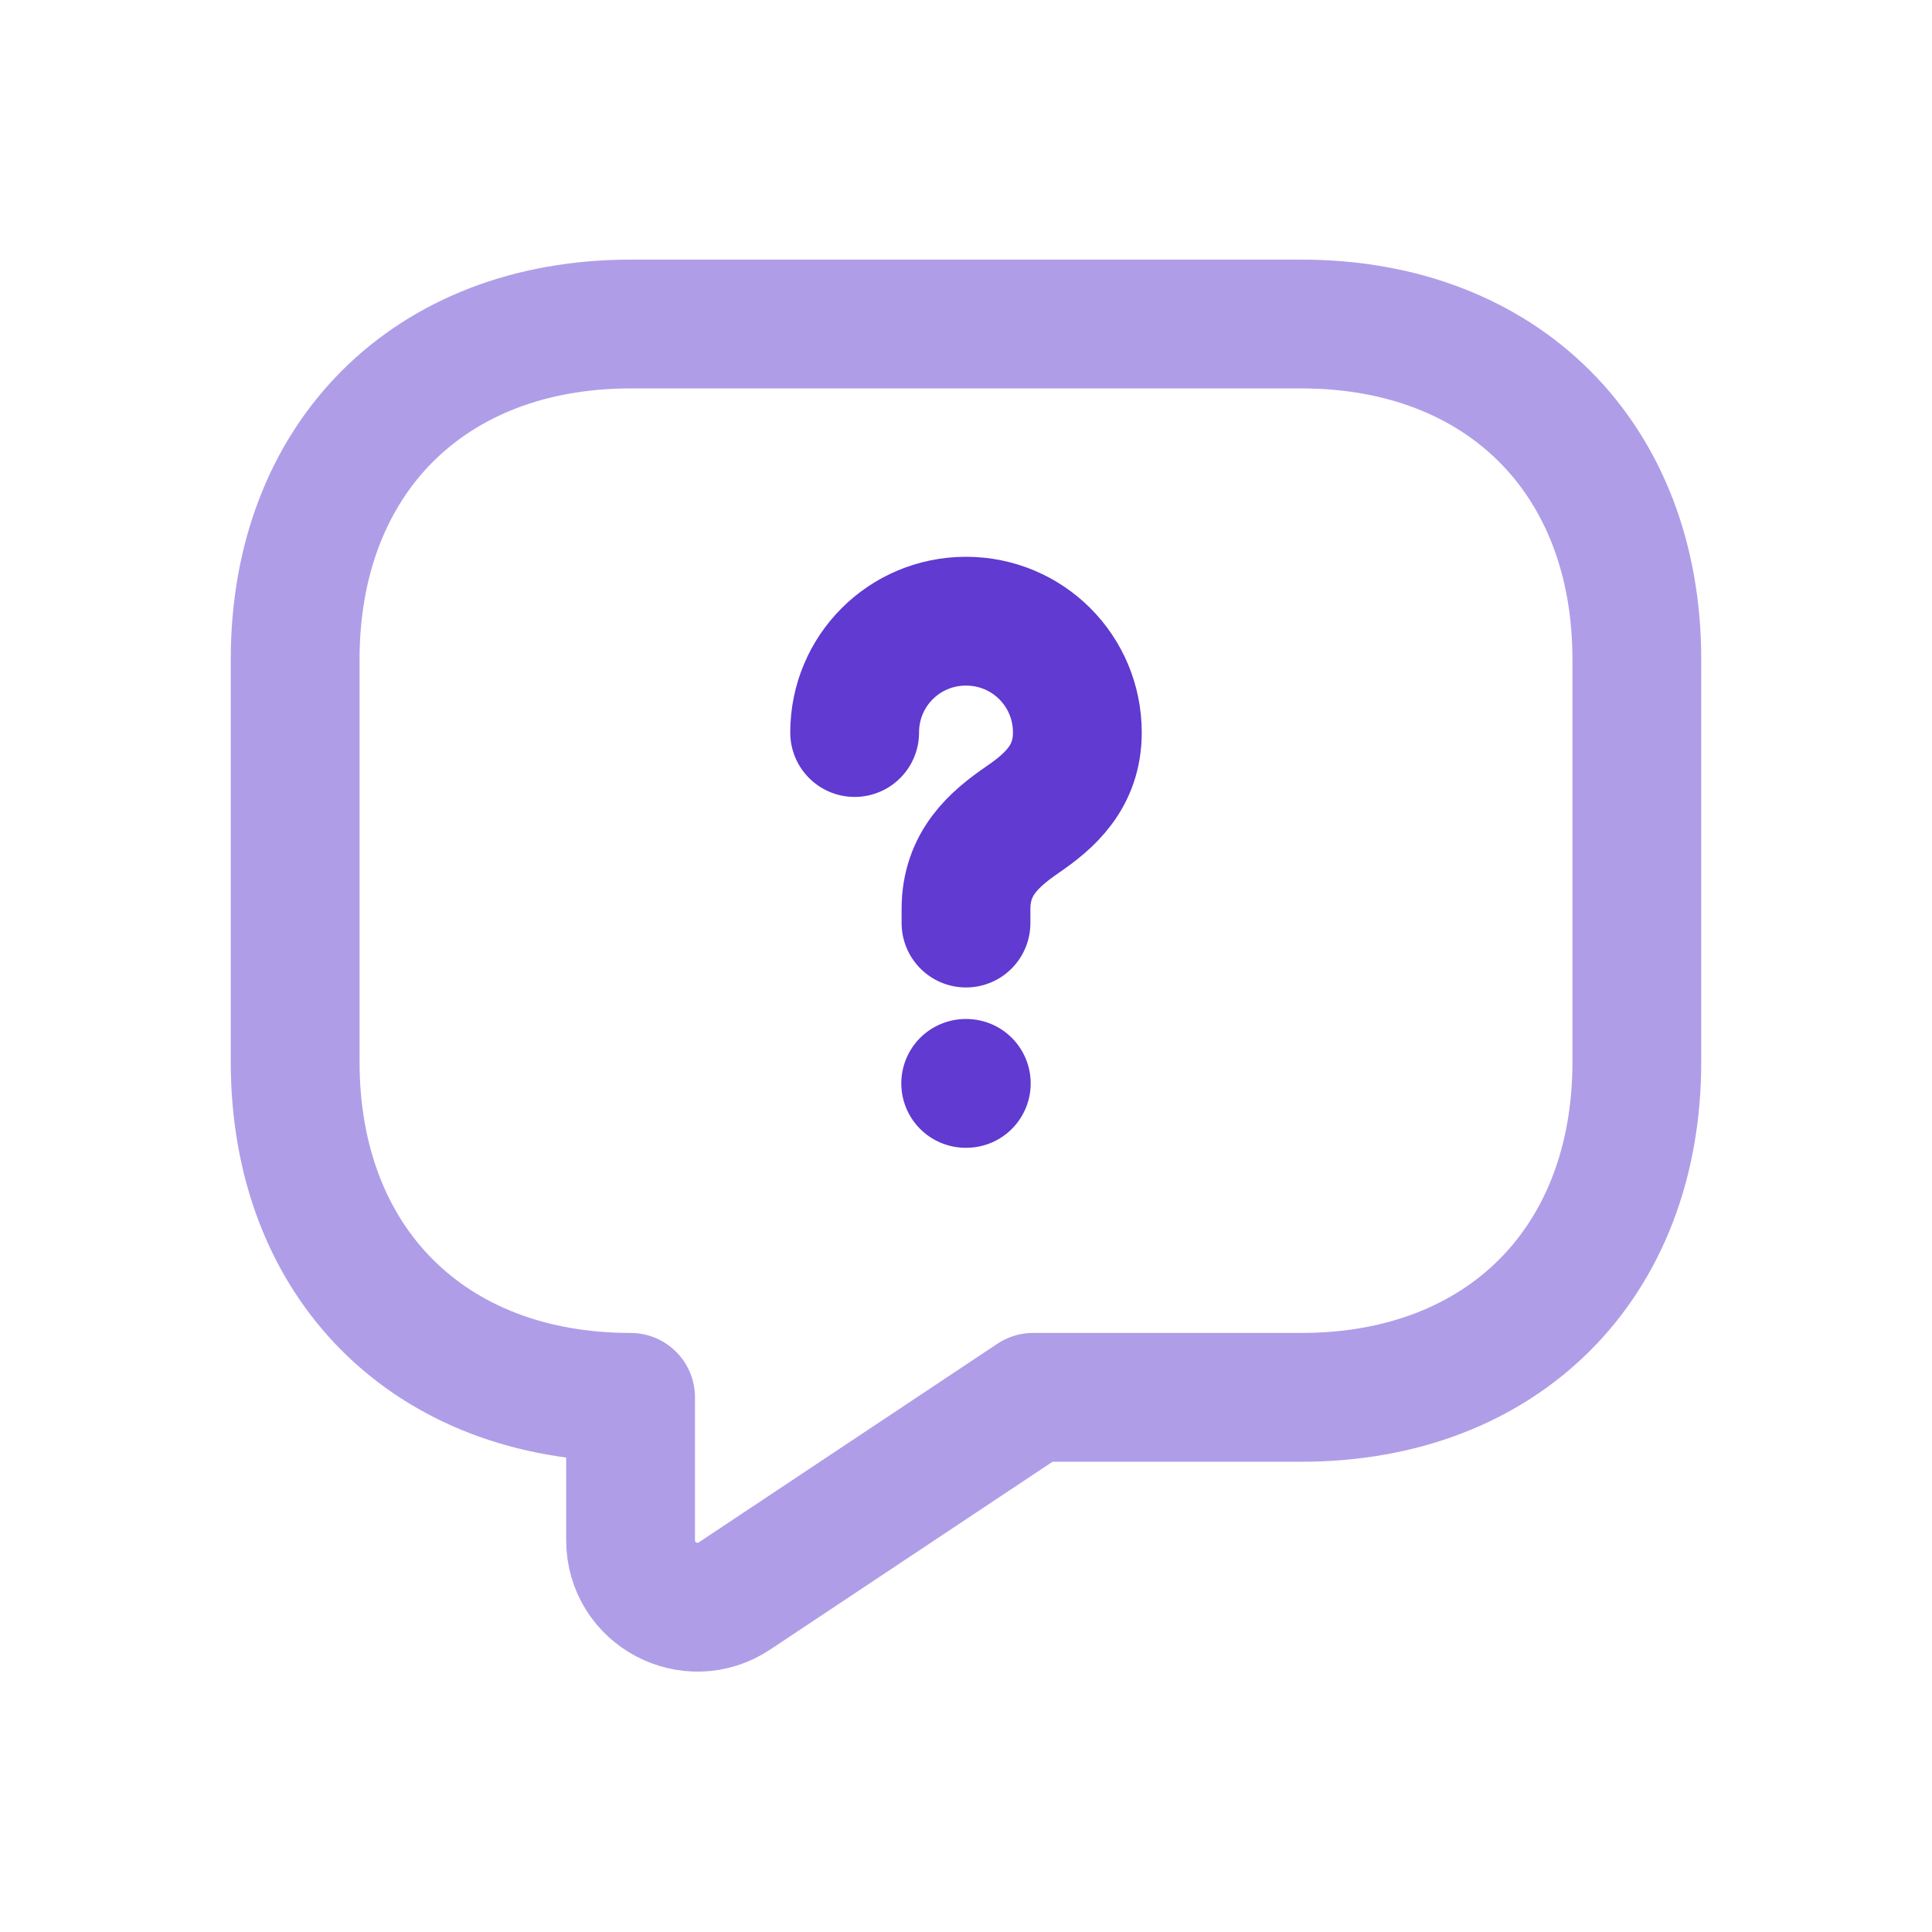
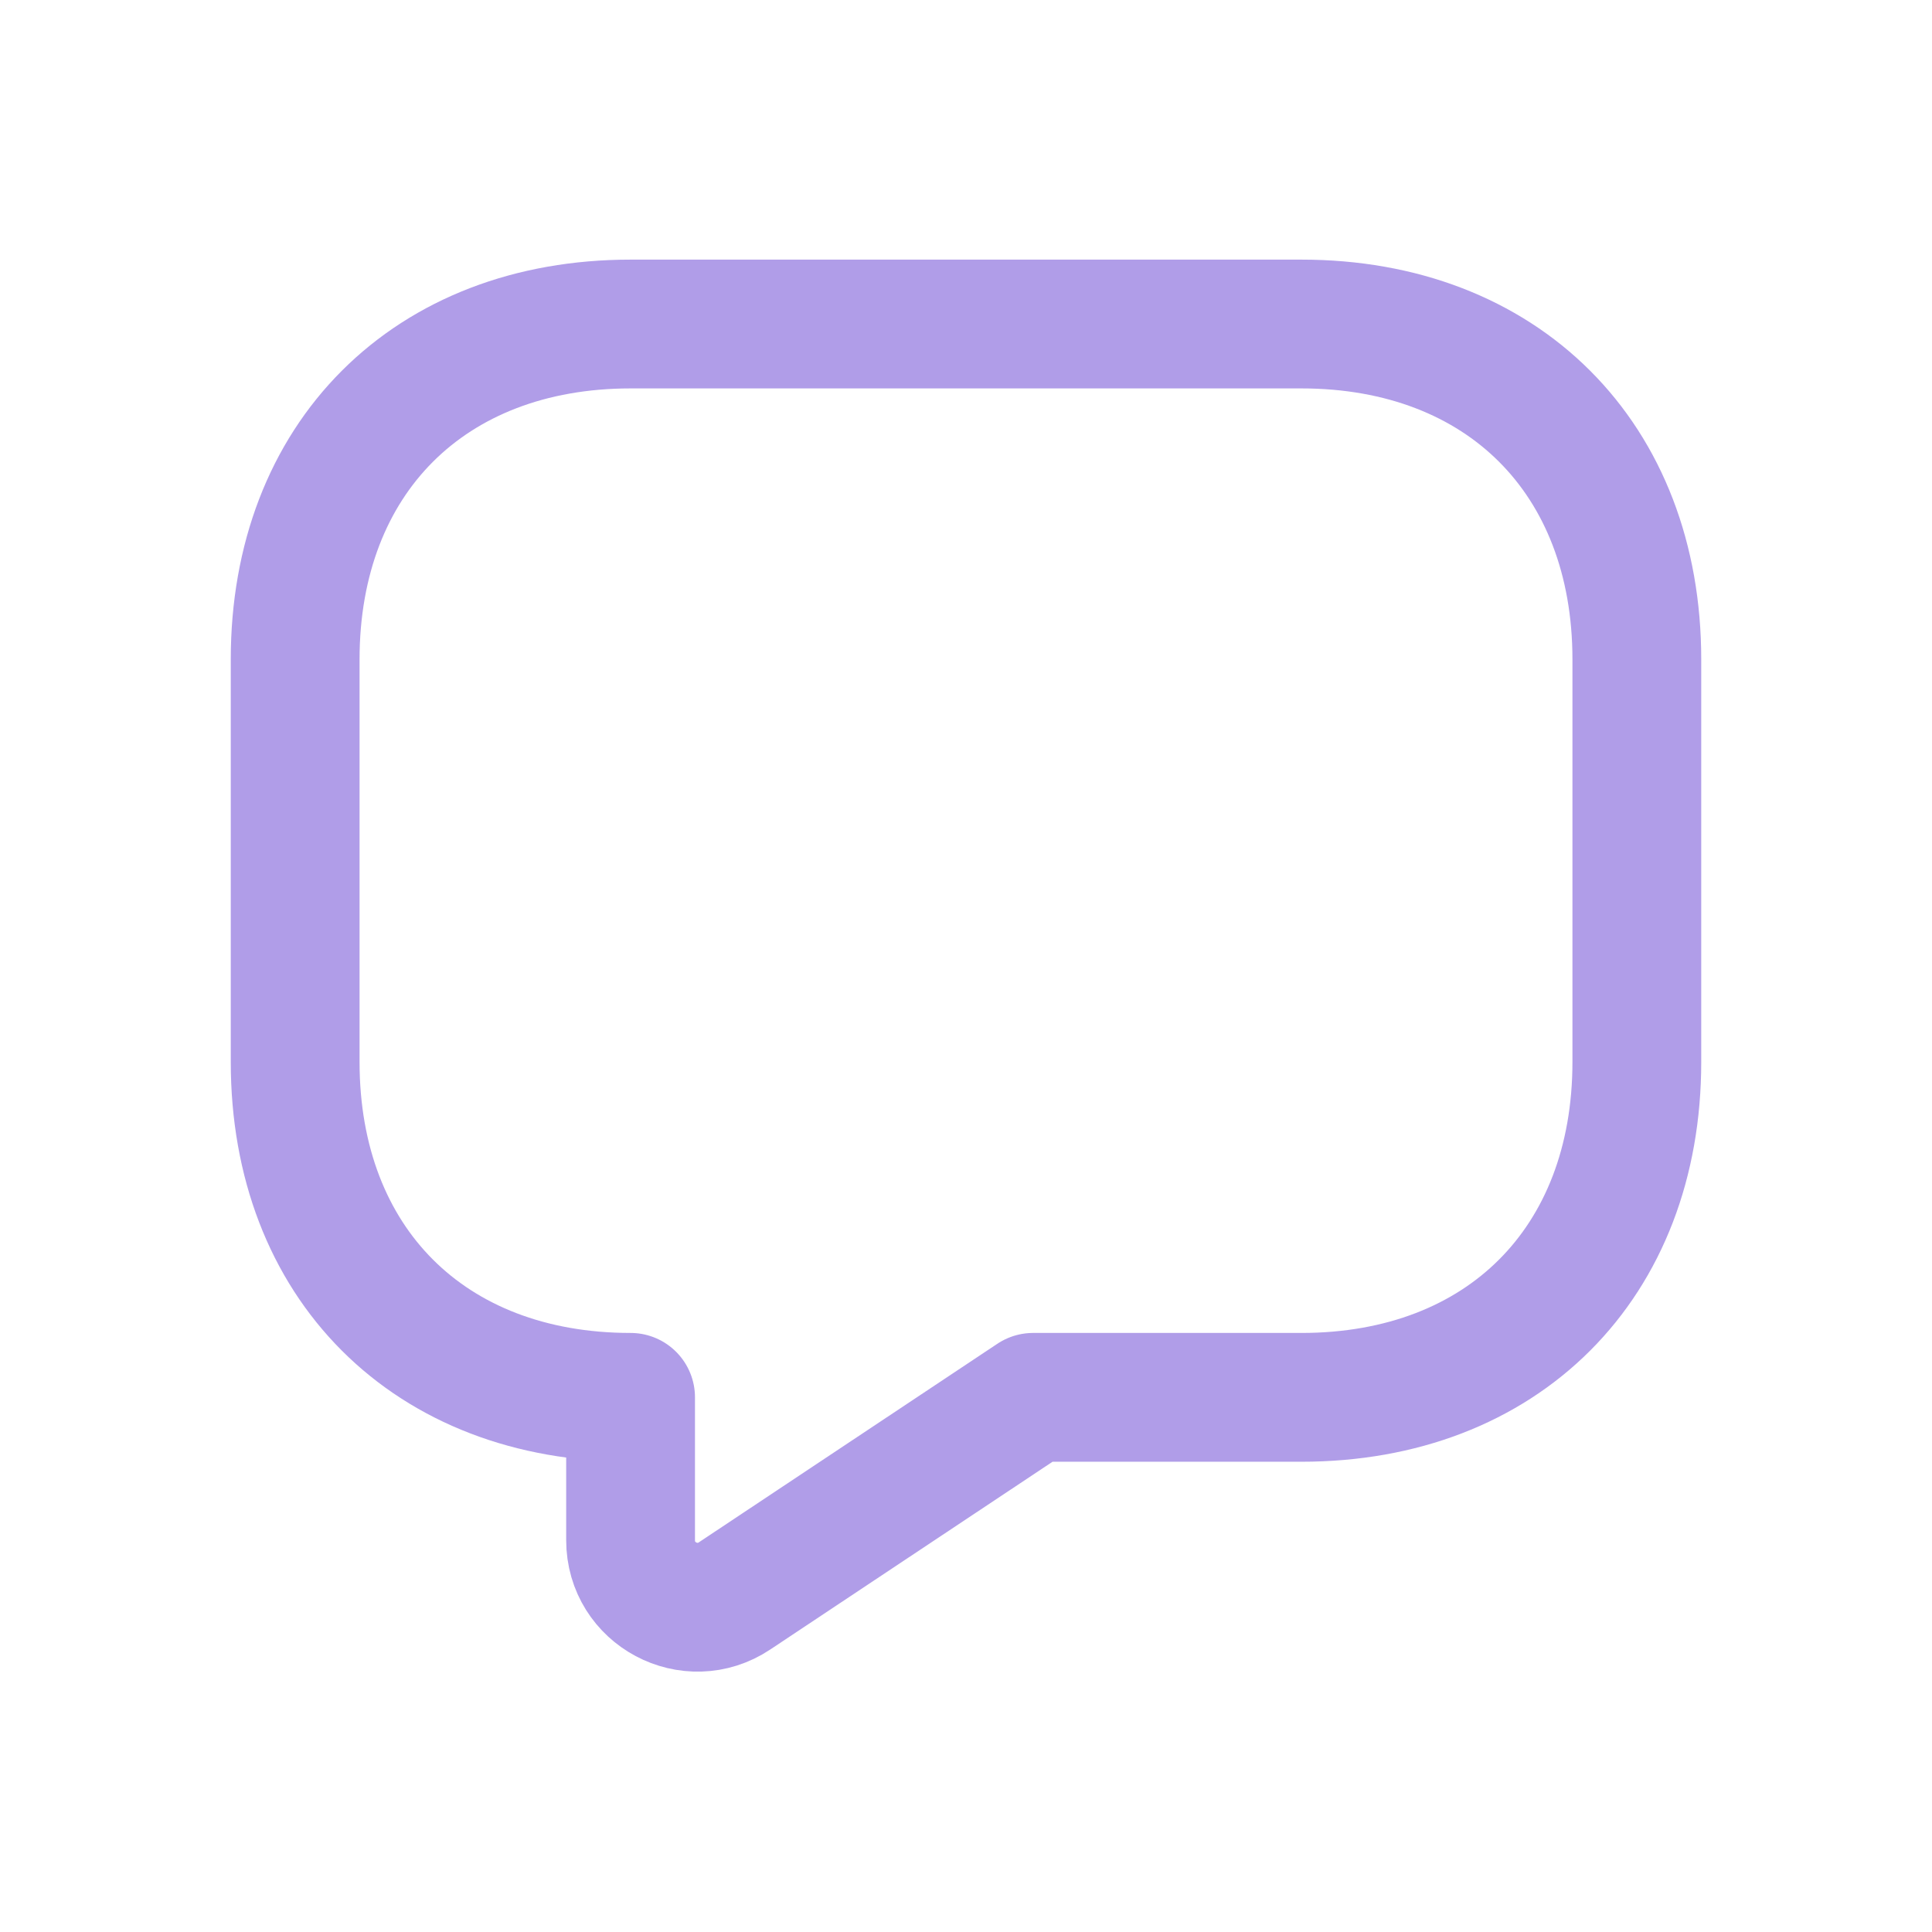
<svg xmlns="http://www.w3.org/2000/svg" width="80" height="80" viewBox="0 0 80 80" fill="none">
-   <rect width="80" height="80" fill="white" />
  <path d="M53.889 57.861H42.778L30.417 66.083C28.583 67.306 26.111 66 26.111 63.778V57.861C17.778 57.861 12.222 52.306 12.222 43.972V27.305C12.222 18.972 17.778 13.417 26.111 13.417H53.889C62.222 13.417 67.778 18.972 67.778 27.305V43.972C67.778 52.306 62.222 57.861 53.889 57.861Z" stroke="#B09DE8" stroke-width="5.333" stroke-miterlimit="10" stroke-linecap="round" stroke-linejoin="round" />
-   <path d="M40 38.222V37.639C40 35.75 41.167 34.75 42.333 33.944C43.472 33.167 44.611 32.167 44.611 30.333C44.611 27.778 42.556 25.722 40 25.722C37.444 25.722 35.389 27.778 35.389 30.333" stroke="#603AD1" stroke-width="5.333" stroke-linecap="round" stroke-linejoin="round" />
-   <path d="M39.987 44.861H40.012" stroke="#603AD1" stroke-width="5.333" stroke-linecap="round" stroke-linejoin="round" />
</svg>